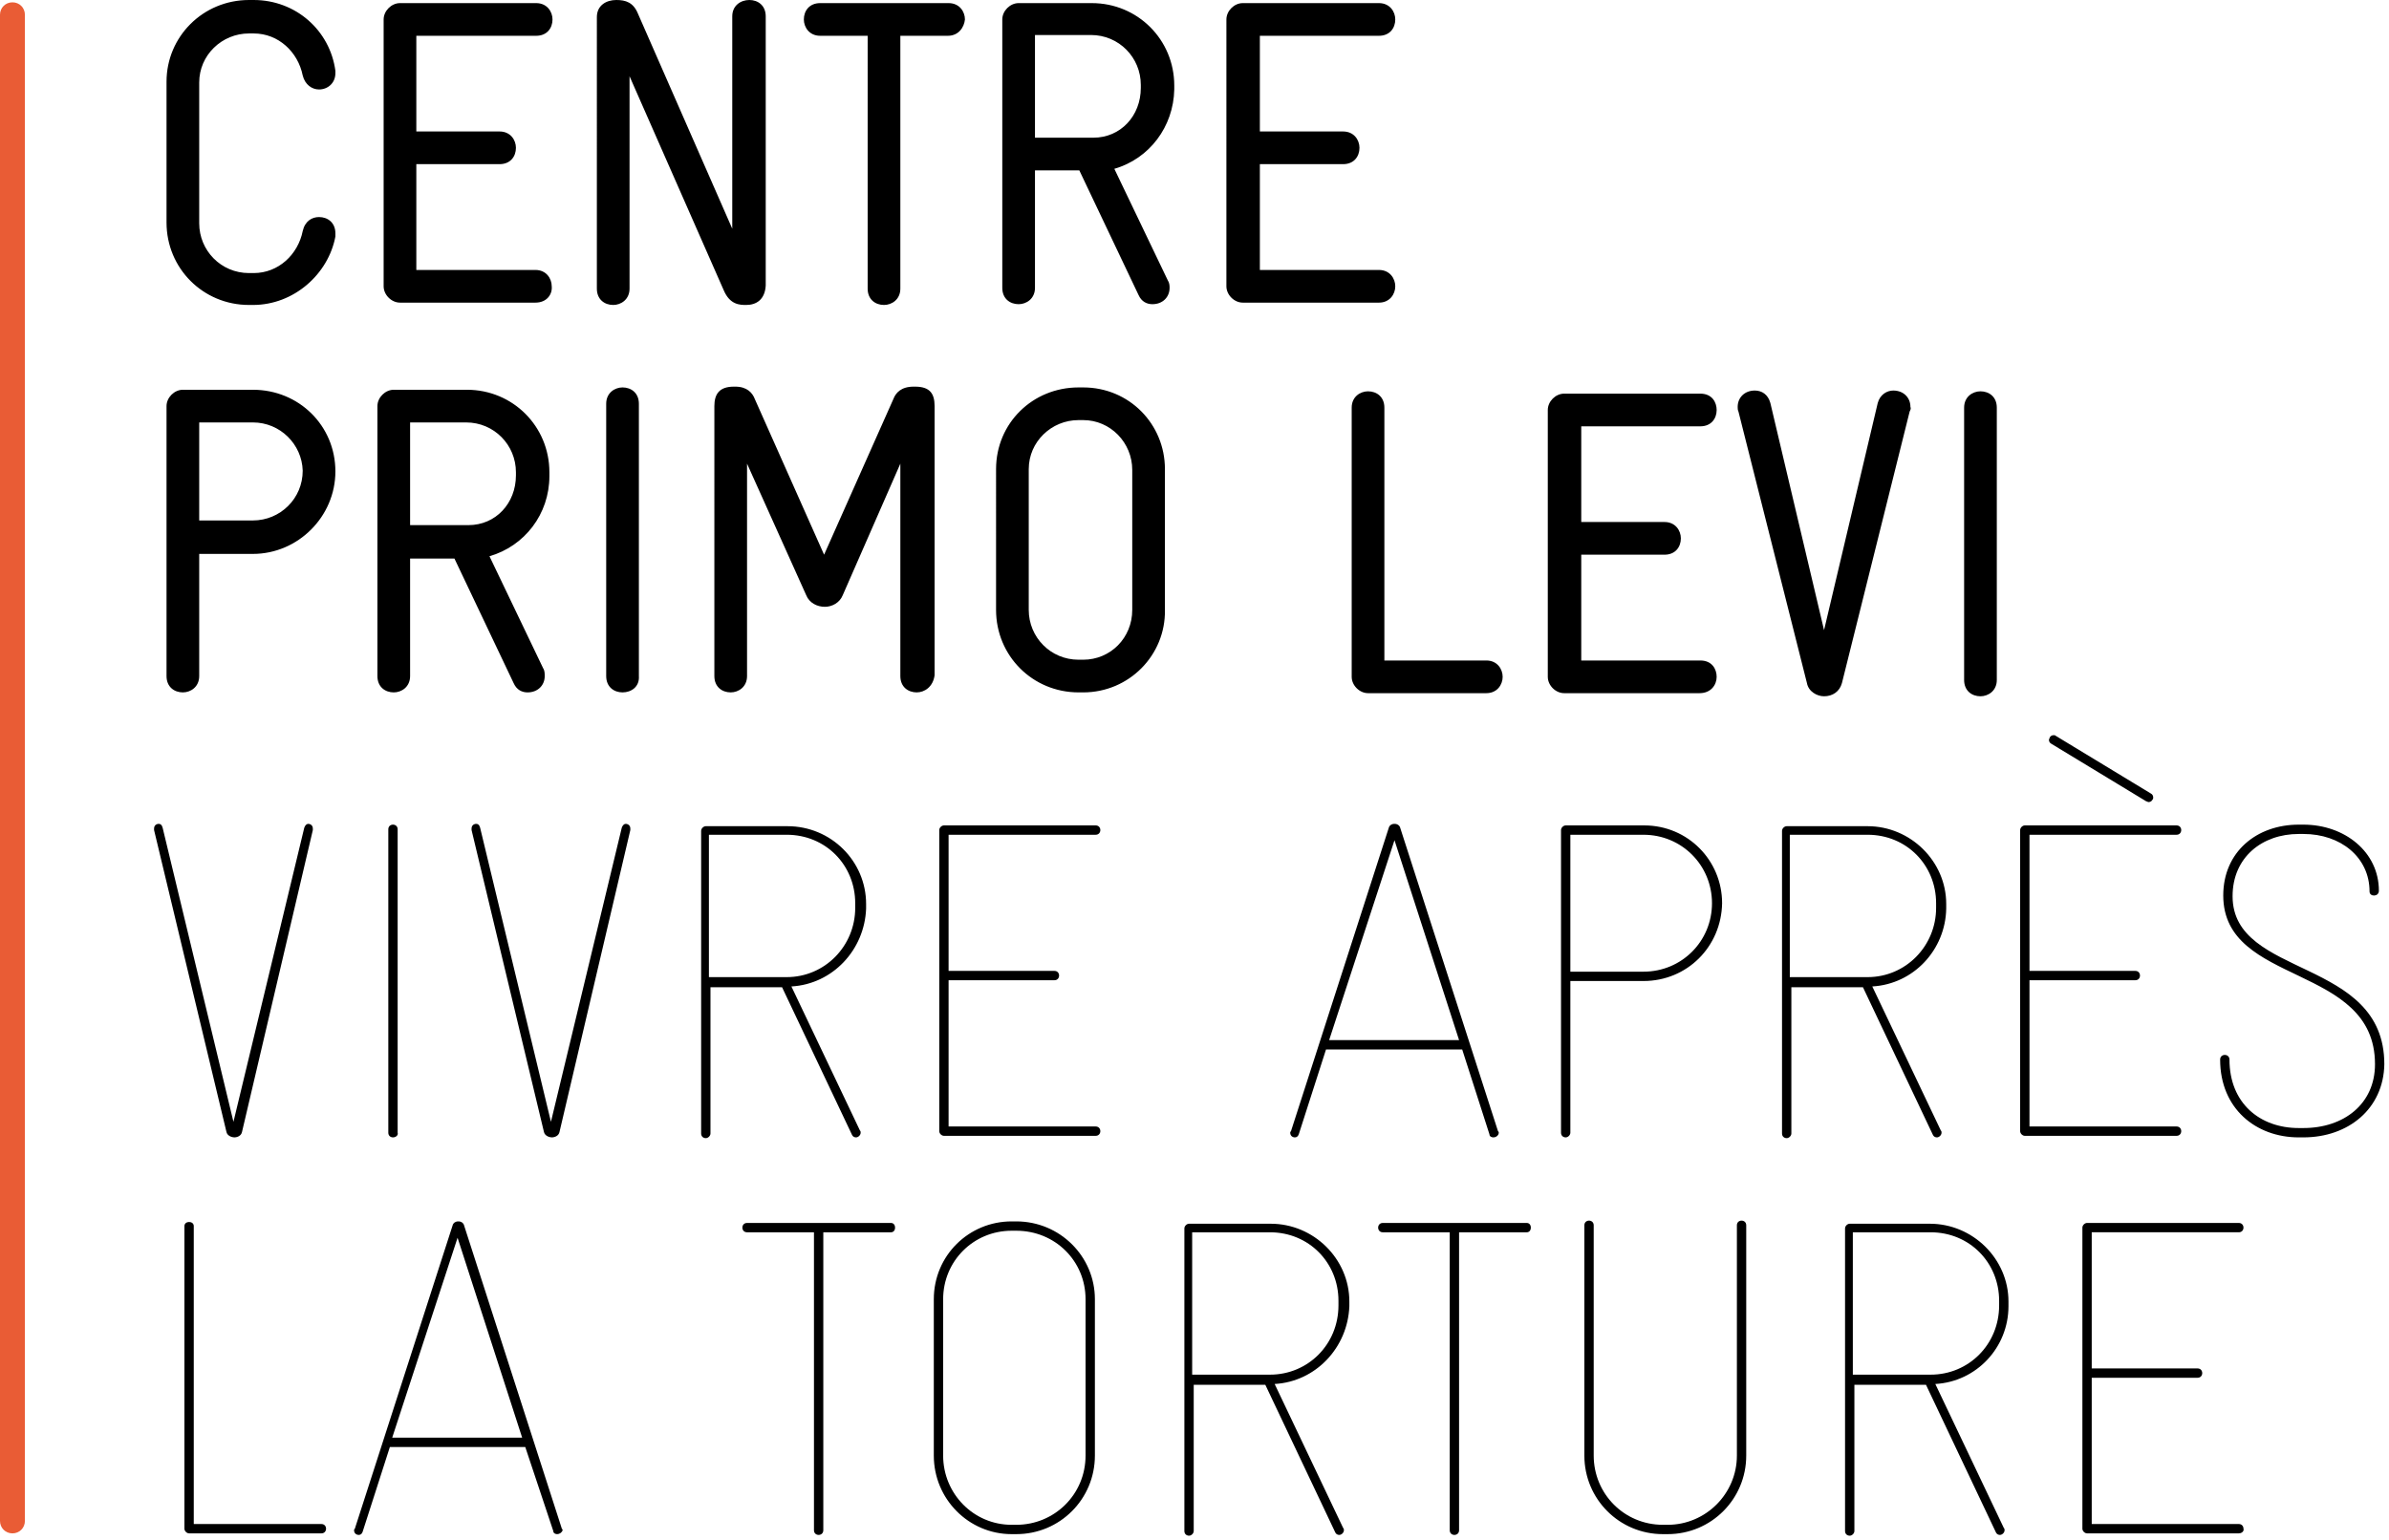
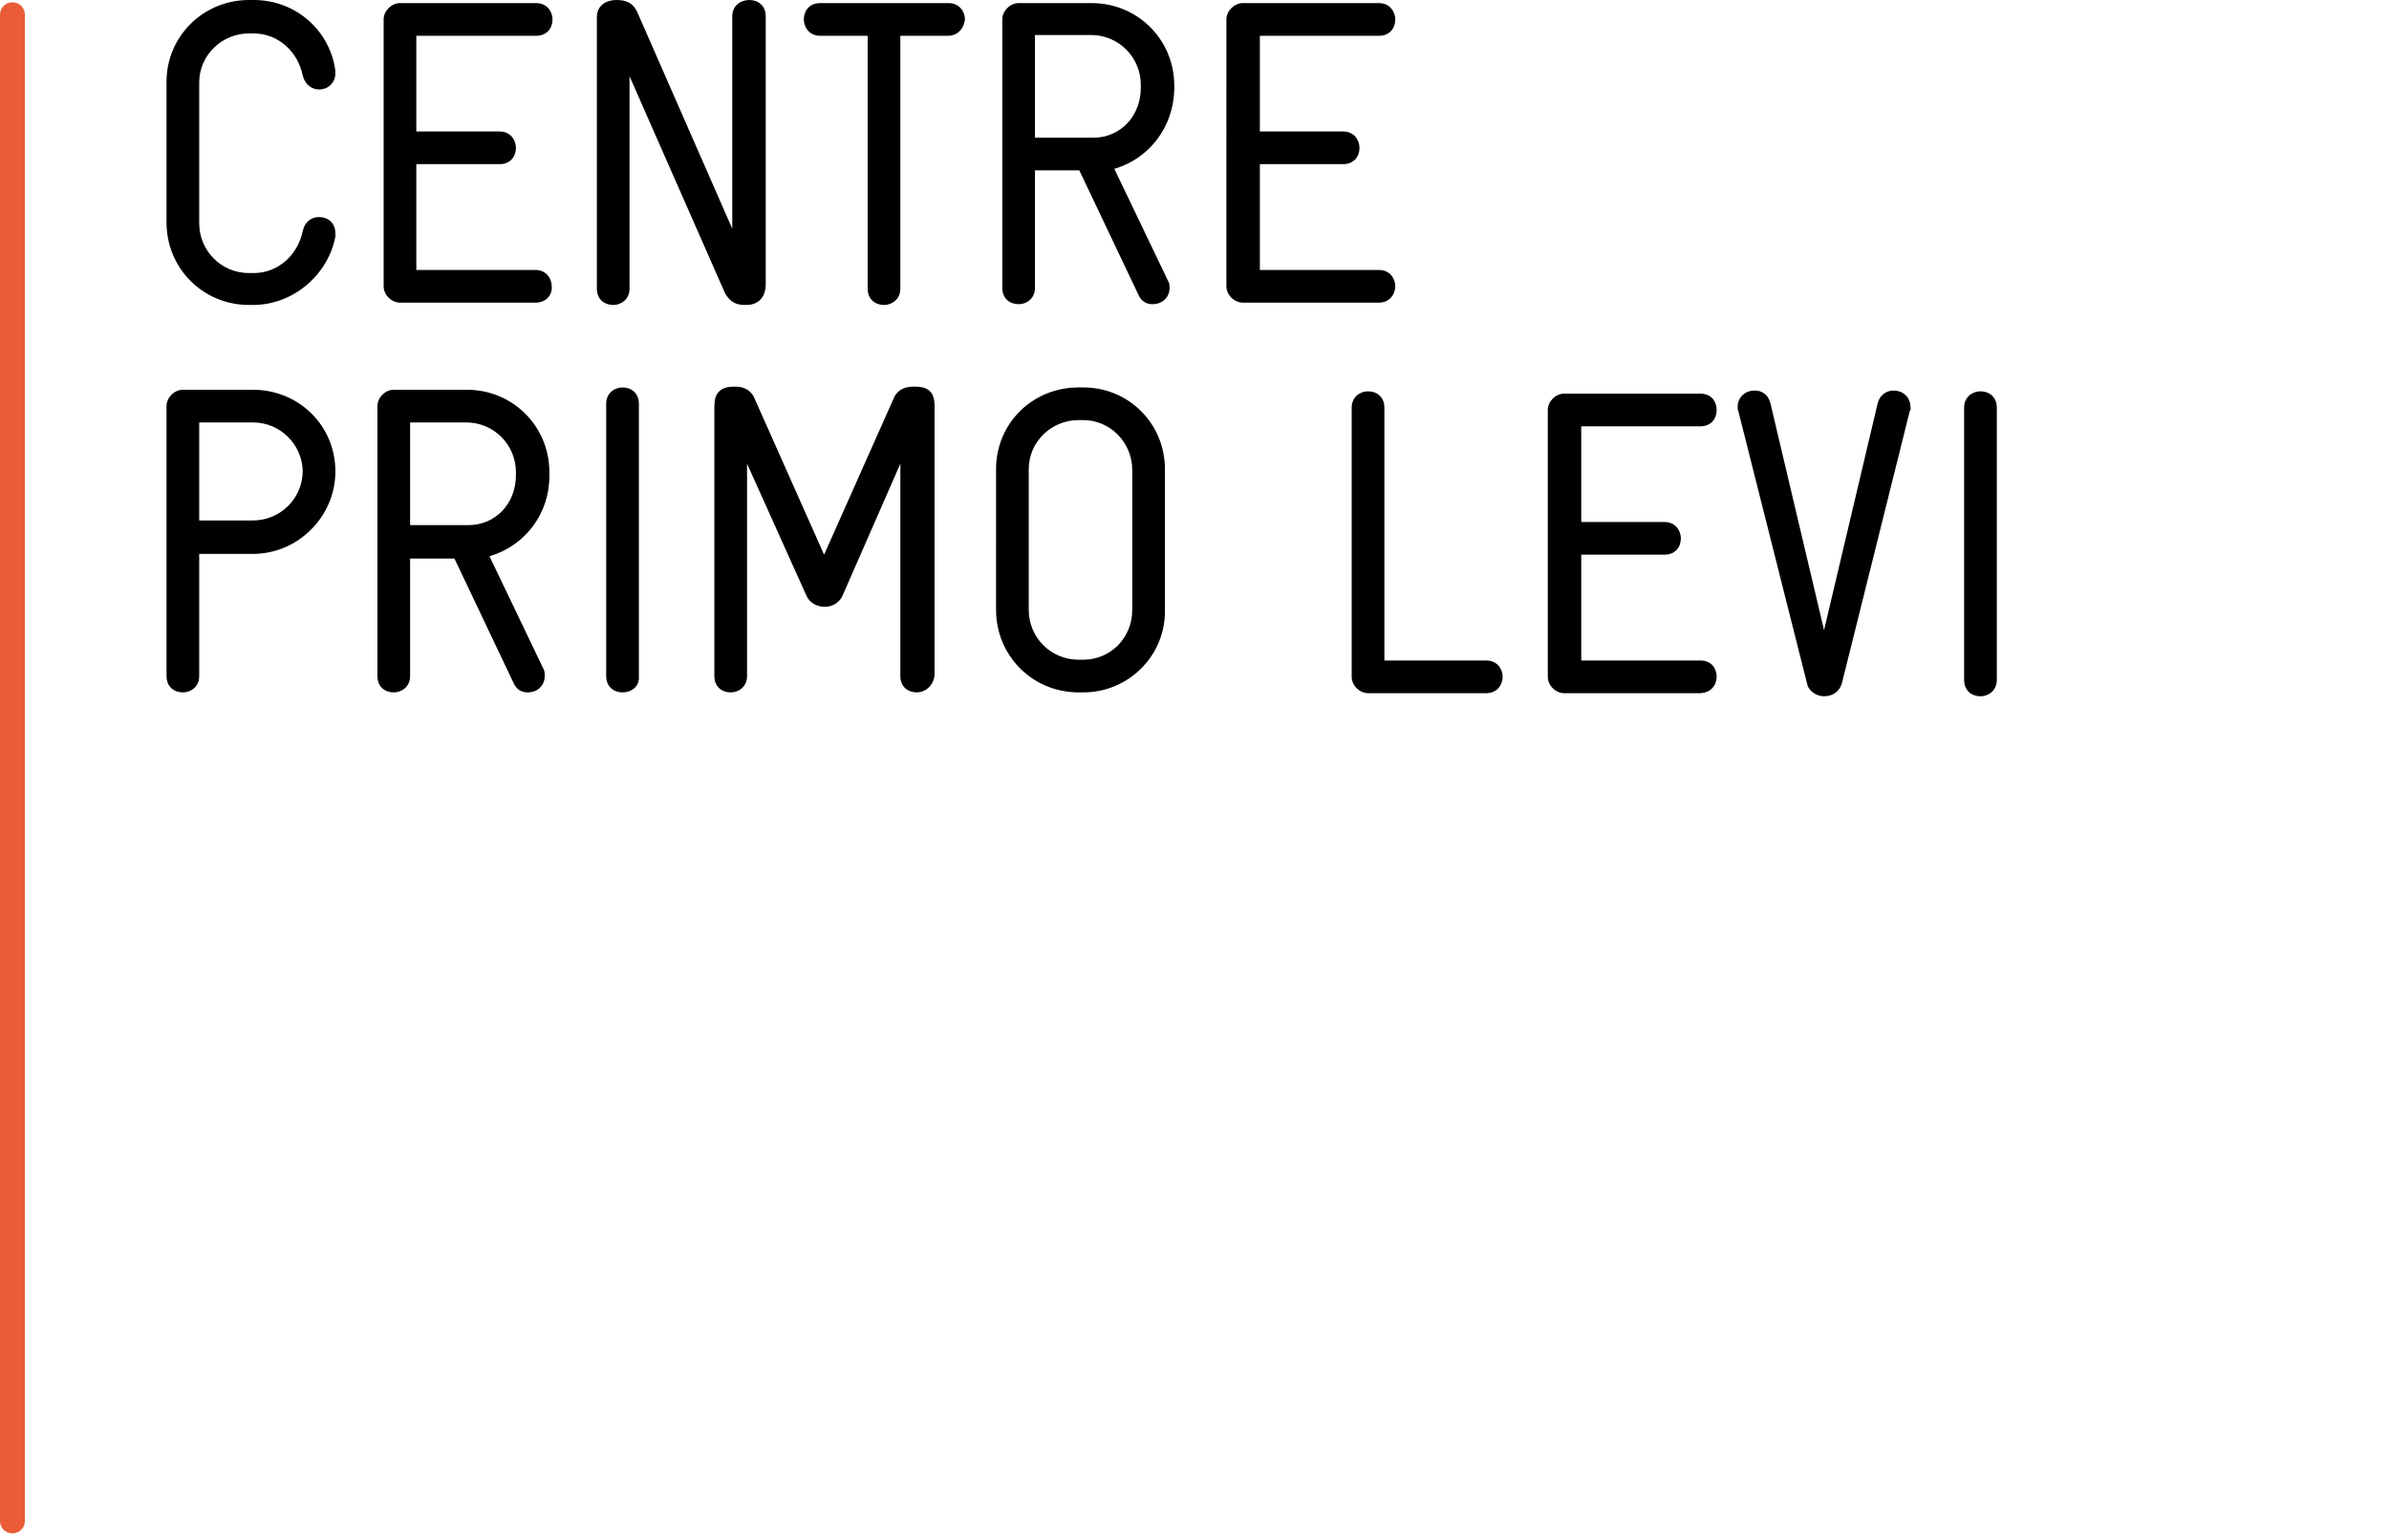
<svg xmlns="http://www.w3.org/2000/svg" width="307" height="198" viewBox="0 0 307 198" fill="none">
  <path d="M32.5 39.2H32c-5.9 0-10.6-4.7-10.6-10.6V10.5C21.4 4.7 26.1 0 32 0h.6c5.4 0 9.8 3.9 10.5 9.1v.3c0 1.3-1 2.1-2.1 2.1-.9 0-1.8-.6-2.1-1.8-.6-3-3.1-5.4-6.3-5.4H32c-3.5 0-6.4 2.8-6.4 6.3v18.1c0 3.5 2.8 6.4 6.4 6.4h.6c3.2 0 5.7-2.4 6.3-5.4.3-1.3 1.2-1.8 2.1-1.8 1.1 0 2.1.7 2.1 2.1v.4c-.9 4.8-5.3 8.8-10.6 8.8zm36.3-.3H51.4c-1.1 0-2.1-1-2.1-2.1V2.5c0-1.1 1-2.1 2.1-2.1h17.5C70.3.4 71 1.5 71 2.5c0 1.1-.7 2.1-2.1 2.1H53.5v12.3h10.7c1.4 0 2.1 1.1 2.1 2.1 0 1.1-.7 2.1-2.1 2.1H53.5v13.6h15.3c1.4 0 2.1 1.1 2.1 2.1.1 1-.6 2.1-2.1 2.1zm27.1.3c-.8 0-2.1 0-2.9-1.9L80.9 9.8v27.3c0 1.4-1.1 2.1-2.1 2.1-1.1 0-2.1-.7-2.1-2.1V2.2C76.7.7 77.9 0 79.2 0c1.2 0 2.2.3 2.8 1.8l12.1 27.6V2.1C94.1.7 95.2 0 96.3 0s2.1.7 2.1 2.1v34.6c-.1 1.8-1.2 2.5-2.5 2.5zm25.9-34.6h-6.1v32.5c0 1.4-1.1 2.1-2.1 2.1-1.1 0-2.1-.7-2.1-2.1V4.6h-6.1c-1.4 0-2.1-1.1-2.1-2.1 0-1.1.7-2.1 2.1-2.1h16.5c1.4 0 2.1 1.1 2.1 2.1-.1 1-.8 2.1-2.2 2.1zm21.4 17.1l6.9 14.4c.2.3.2.7.2.9 0 1.2-.9 2.1-2.2 2.1-.7 0-1.4-.3-1.8-1.2l-7.6-16H133V37c0 1.4-1.1 2.1-2.1 2.1-1.1 0-2.1-.7-2.1-2.1V2.5c0-1.1 1-2.1 2.1-2.1h9.4c5.9 0 10.6 4.7 10.6 10.6v.5c-.1 4.8-3.2 8.9-7.7 10.2zm3.4-10.8c0-3.5-2.8-6.4-6.4-6.4H133v13.2h7.5c3.5 0 6.1-2.8 6.1-6.4v-.4zm30.6 28h-17.5c-1.1 0-2.1-1-2.1-2.1V2.5c0-1.1 1-2.1 2.1-2.1h17.5c1.4 0 2.1 1.1 2.1 2.1 0 1.1-.7 2.1-2.1 2.1h-15.3v12.3h10.7c1.4 0 2.1 1.1 2.1 2.1 0 1.1-.7 2.1-2.1 2.1h-10.7v13.6h15.3c1.4 0 2.1 1.1 2.1 2.1s-.7 2.1-2.1 2.1zM32.5 71.2h-6.9v15.7c0 1.4-1.1 2.1-2.1 2.1-1.1 0-2.1-.7-2.1-2.1V52.2c0-1.1 1-2.1 2.1-2.1h9c5.9 0 10.6 4.6 10.6 10.5 0 5.8-4.8 10.6-10.6 10.6zm0-16.9h-6.9v12.6h6.9c3.5 0 6.4-2.8 6.4-6.4-.1-3.4-2.9-6.2-6.4-6.2zm30.4 17.2l6.9 14.4c.2.3.2.7.2 1 0 1.2-.9 2.1-2.2 2.1-.7 0-1.4-.3-1.8-1.2l-7.6-16h-5.7v15.1c0 1.4-1.1 2.1-2.1 2.1-1.1 0-2.1-.7-2.1-2.1V52.2c0-1.1 1-2.1 2.1-2.1H60c5.9 0 10.6 4.7 10.6 10.6v.5c0 4.9-3.2 9-7.7 10.3zm3.4-10.8c0-3.5-2.8-6.4-6.4-6.4h-7.2v13.2h7.5c3.5 0 6.1-2.8 6.1-6.4v-.4zM80 89c-1.1 0-2.1-.7-2.1-2.1v-35c0-1.4 1.1-2.1 2.1-2.1 1.1 0 2.1.7 2.1 2.1v35c.1 1.4-1 2.1-2.1 2.1zm37.8 0c-1.1 0-2.1-.7-2.1-2.1V59.6l-7.4 16.9c-.4 1-1.4 1.5-2.3 1.5-1 0-2-.5-2.4-1.5L96 59.6v27.3c0 1.4-1.1 2.1-2.1 2.1-1.1 0-2.1-.7-2.1-2.1V52.2c0-1.5.6-2.5 2.5-2.5h.2c1.5 0 2.2.8 2.5 1.6l8.9 20 8.9-20c.3-.8 1-1.6 2.6-1.6h.2c1.9 0 2.5.9 2.5 2.5v34.6c-.2 1.5-1.3 2.2-2.3 2.2zm21.4 0h-.6c-5.9 0-10.6-4.7-10.6-10.6V60.3c0-5.9 4.7-10.5 10.6-10.5h.6c5.9 0 10.5 4.7 10.5 10.5v18.1c.1 5.8-4.6 10.6-10.5 10.6zm6.3-28.6c0-3.5-2.8-6.4-6.3-6.4h-.6c-3.5 0-6.4 2.8-6.4 6.3v18.1c0 3.5 2.8 6.4 6.4 6.4h.6c3.5 0 6.3-2.8 6.3-6.4v-18zM191 89.1h-15.2c-1.1 0-2.1-1-2.1-2.1V52.4c0-1.4 1.1-2.1 2.1-2.1 1.1 0 2.1.7 2.1 2.1v32.5H191c1.4 0 2.1 1.1 2.1 2.1s-.7 2.1-2.1 2.1zm27.4 0H201c-1.1 0-2.1-1-2.1-2.1V52.7c0-1.1 1-2.1 2.1-2.1h17.5c1.5 0 2.1 1.1 2.1 2.1 0 1.1-.7 2.1-2.1 2.1h-15.3v12.3h10.7c1.4 0 2.1 1.1 2.1 2.1 0 1.1-.7 2.1-2.1 2.1h-10.7v13.6h15.3c1.5 0 2.1 1.1 2.1 2.1s-.7 2.1-2.2 2.1zm27-36.2l-8.7 34.9c-.3 1.1-1.2 1.7-2.3 1.7-.9 0-2-.6-2.2-1.7l-8.8-34.9c-.1-.2-.1-.4-.1-.6 0-1.2.9-2.1 2.2-2.1.9 0 1.7.5 2 1.6l6.9 29.2 6.9-29.2c.3-1.1 1.2-1.6 2-1.6 1.3 0 2.2.9 2.2 2.1.1.2 0 .4-.1.6zm9.1 36.6c-1.1 0-2.1-.7-2.1-2.1v-35c0-1.4 1.1-2.1 2.1-2.1 1.1 0 2.1.7 2.1 2.1v35c0 1.4-1.1 2.1-2.1 2.1z" fill="#000" />
  <path d="M1.6 197.1c-.9 0-1.6-.7-1.6-1.6V1.9C0 1 .7.3 1.6.3c.9 0 1.6.7 1.6 1.6v193.6c0 .9-.7 1.6-1.6 1.6z" fill="#E95C35" />
-   <path d="M31.1 145.5c-.1.5-.6.7-1 .7-.3 0-.9-.2-1-.7l-9.3-38.8v-.2c0-.4.3-.6.6-.6.2 0 .4.1.5.5l9.1 37.8 9.1-37.8c.1-.3.3-.5.5-.5.3 0 .6.2.6.6v.2l-9.1 38.8zm19.4.7c-.3 0-.6-.2-.6-.6v-39c0-.4.3-.6.6-.6s.6.2.6.6v39c.1.3-.2.6-.6.6zm21.4-.7c-.1.5-.6.7-1 .7-.3 0-.9-.2-1-.7l-9.3-38.8v-.2c0-.4.3-.6.6-.6.2 0 .4.1.5.5l9.1 37.8 9.1-37.8c.1-.3.3-.5.5-.5.3 0 .6.2.6.6v.2l-9.1 38.8zm29.8-18.7l8.8 18.5c.1.1.1.2.1.3 0 .3-.3.6-.6.6-.2 0-.4-.1-.5-.3l-9-19h-9.2v18.8c0 .3-.3.6-.6.6s-.6-.2-.6-.6v-38.9c0-.3.3-.6.6-.6h10.5c5.6 0 10.1 4.5 10.1 10v.6c-.2 5.3-4.3 9.7-9.6 10zm8.2-10.7c0-4.9-3.8-8.8-8.8-8.8h-10v18.3h10c4.9 0 8.8-4 8.8-8.9v-.6zm30.9 29.9h-19.5c-.3 0-.6-.3-.6-.6v-38.7c0-.3.3-.6.6-.6h19.5c.4 0 .6.3.6.6s-.2.6-.6.6h-18.9v17.5h13.6c.4 0 .6.3.6.6s-.2.6-.6.6h-13.6v18.8h18.9c.4 0 .6.3.6.6s-.2.6-.6.6zm51.1.2c-.2 0-.5-.1-.5-.4l-3.5-10.9h-17.5l-3.5 10.9c-.1.3-.3.4-.5.4-.3 0-.6-.2-.6-.6 0-.1 0-.1.1-.2l12.6-39.1c.1-.2.3-.4.7-.4.4 0 .6.2.7.4l12.6 39.1c.1.1.1.1.1.2 0 .3-.3.6-.7.6zM179.2 108l-8.4 25.7h16.7l-8.3-25.7zm32 18.1h-9.4v19.5c0 .3-.3.6-.6.6s-.6-.2-.6-.6v-38.9c0-.3.3-.6.6-.6h10.1c5.6 0 10 4.5 10 10-.1 5.6-4.5 10-10.1 10zm0-18.8h-9.4v17.6h9.4c4.9 0 8.8-3.9 8.8-8.8s-3.9-8.8-8.8-8.8zm29.4 19.5l8.8 18.5c.1.1.1.2.1.3 0 .3-.3.6-.6.6-.2 0-.4-.1-.5-.3l-9-19h-9.2v18.8c0 .3-.3.6-.6.6s-.6-.2-.6-.6v-38.9c0-.3.3-.6.6-.6H240c5.5 0 10.1 4.5 10.1 10v.6c-.1 5.3-4.2 9.7-9.5 10zm8.2-10.7c0-4.9-3.8-8.8-8.8-8.8h-10v18.3h10c4.9 0 8.8-4 8.8-8.9v-.6zm30.9 29.9h-19.5c-.3 0-.6-.3-.6-.6v-38.7c0-.3.3-.6.6-.6h19.5c.4 0 .6.3.6.6s-.2.6-.6.6h-18.9v17.5h13.6c.4 0 .6.3.6.6s-.2.6-.6.6h-13.6v18.8h18.9c.4 0 .6.3.6.6s-.2.6-.6.6zm-3.1-43.2c-.1.2-.3.3-.5.3-.1 0-.2-.1-.3-.1l-12.2-7.4c-.2-.1-.3-.3-.3-.5 0-.1.1-.2.1-.3.1-.2.3-.3.5-.3.1 0 .2 0 .3.1l12.2 7.4c.2.1.3.3.3.5 0 .1 0 .2-.1.3zm19.4 43.4h-.6c-5.5 0-10.1-3.7-10.1-10 0-.8 1.2-.8 1.2 0 0 5.6 3.9 8.8 8.9 8.8h.6c5.2 0 9.2-3.1 9.2-8.2 0-13-19.5-10-19.5-21.7 0-5.6 4.3-9.1 9.7-9.1h.6c5.3 0 9.7 3.5 9.7 8.5 0 .8-1.2.8-1.2.1 0-4.4-3.7-7.4-8.5-7.4h-.6c-4.7 0-8.5 3-8.5 8 0 10.6 19.5 7.8 19.5 21.6-.1 5.7-4.6 9.4-10.4 9.4zM24.3 197.1c-.3 0-.6-.3-.6-.6v-38.9c0-.7 1.2-.7 1.2 0v38.3h16.4c.8 0 .8 1.2 0 1.2h-17zm47.3.1c-.2 0-.5-.1-.5-.4L67.5 186H50.1l-3.5 10.9c-.1.3-.3.4-.5.4-.3 0-.6-.2-.6-.6 0-.1 0-.1.1-.2l12.6-39.1c.1-.2.3-.4.7-.4.4 0 .6.2.7.4l12.6 39.1c.1.1.1.1.1.2-.1.3-.4.5-.7.5zm-12.8-38.1l-8.4 25.7h16.7l-8.3-25.7zm47-.7v38.3c0 .8-1.2.8-1.2 0v-38.3H96c-.8 0-.8-1.2 0-1.2h18.5c.7 0 .7 1.2 0 1.2h-8.7zm24.8 38.8h-.6c-5.5 0-10-4.5-10-10.1V167c0-5.6 4.5-10 10-10h.6c5.6 0 10.1 4.5 10.1 10v20.1c0 5.6-4.5 10.1-10.1 10.1zm8.9-30.2c0-4.9-3.9-8.8-8.9-8.8h-.6c-4.9 0-8.8 3.9-8.8 8.8v20.1c0 4.9 3.9 8.9 8.8 8.9h.6c4.9 0 8.9-3.9 8.9-8.9V167zm24.3 10.9l8.8 18.5c.1.1.1.2.1.3 0 .3-.3.6-.6.6-.2 0-.4-.1-.5-.3l-9-19h-9.2v18.8c0 .3-.3.6-.6.6s-.6-.2-.6-.6v-38.9c0-.3.3-.6.6-.6h10.5c5.5 0 10.1 4.5 10.1 10v.6c-.2 5.3-4.3 9.7-9.6 10zm8.2-10.7c0-4.9-3.8-8.8-8.8-8.8h-10v18.3h10c4.9 0 8.8-3.9 8.8-8.9v-.6zm15.5-8.8v38.3c0 .8-1.2.8-1.2 0v-38.3h-8.6c-.8 0-.8-1.2 0-1.2h18.5c.7 0 .7 1.2 0 1.2h-8.7zm26.8 38.8h-.6c-5.6 0-10.1-4.5-10.1-10.1v-29.6c0-.4.3-.6.6-.6s.6.2.6.6v29.6c0 4.9 3.9 8.9 8.9 8.9h.6c4.9 0 8.9-4 8.9-8.9v-29.6c0-.4.3-.6.6-.6s.6.2.6.6v29.6c0 5.6-4.5 10.1-10.1 10.1zm34.4-19.3l8.8 18.5c.1.1.1.2.1.3 0 .3-.3.6-.6.6-.2 0-.4-.1-.5-.3l-9-19h-9.2v18.8c0 .3-.3.6-.6.6s-.6-.2-.6-.6v-38.9c0-.3.3-.6.6-.6H248c5.5 0 10.1 4.5 10.1 10v.6c0 5.3-4.1 9.7-9.4 10zm8.2-10.7c0-4.9-3.8-8.8-8.8-8.8h-10v18.3h10c4.9 0 8.8-3.9 8.8-8.9v-.6zm30.8 29.9h-19.5c-.3 0-.6-.3-.6-.6v-38.7c0-.3.3-.6.6-.6h19.5c.4 0 .6.3.6.6s-.2.6-.6.6h-18.9v17.5h13.6c.4 0 .6.3.6.6s-.2.6-.6.6h-13.6v18.8h18.9c.4 0 .6.3.6.6.1.3-.2.6-.6.6z" fill="#000" />
</svg>